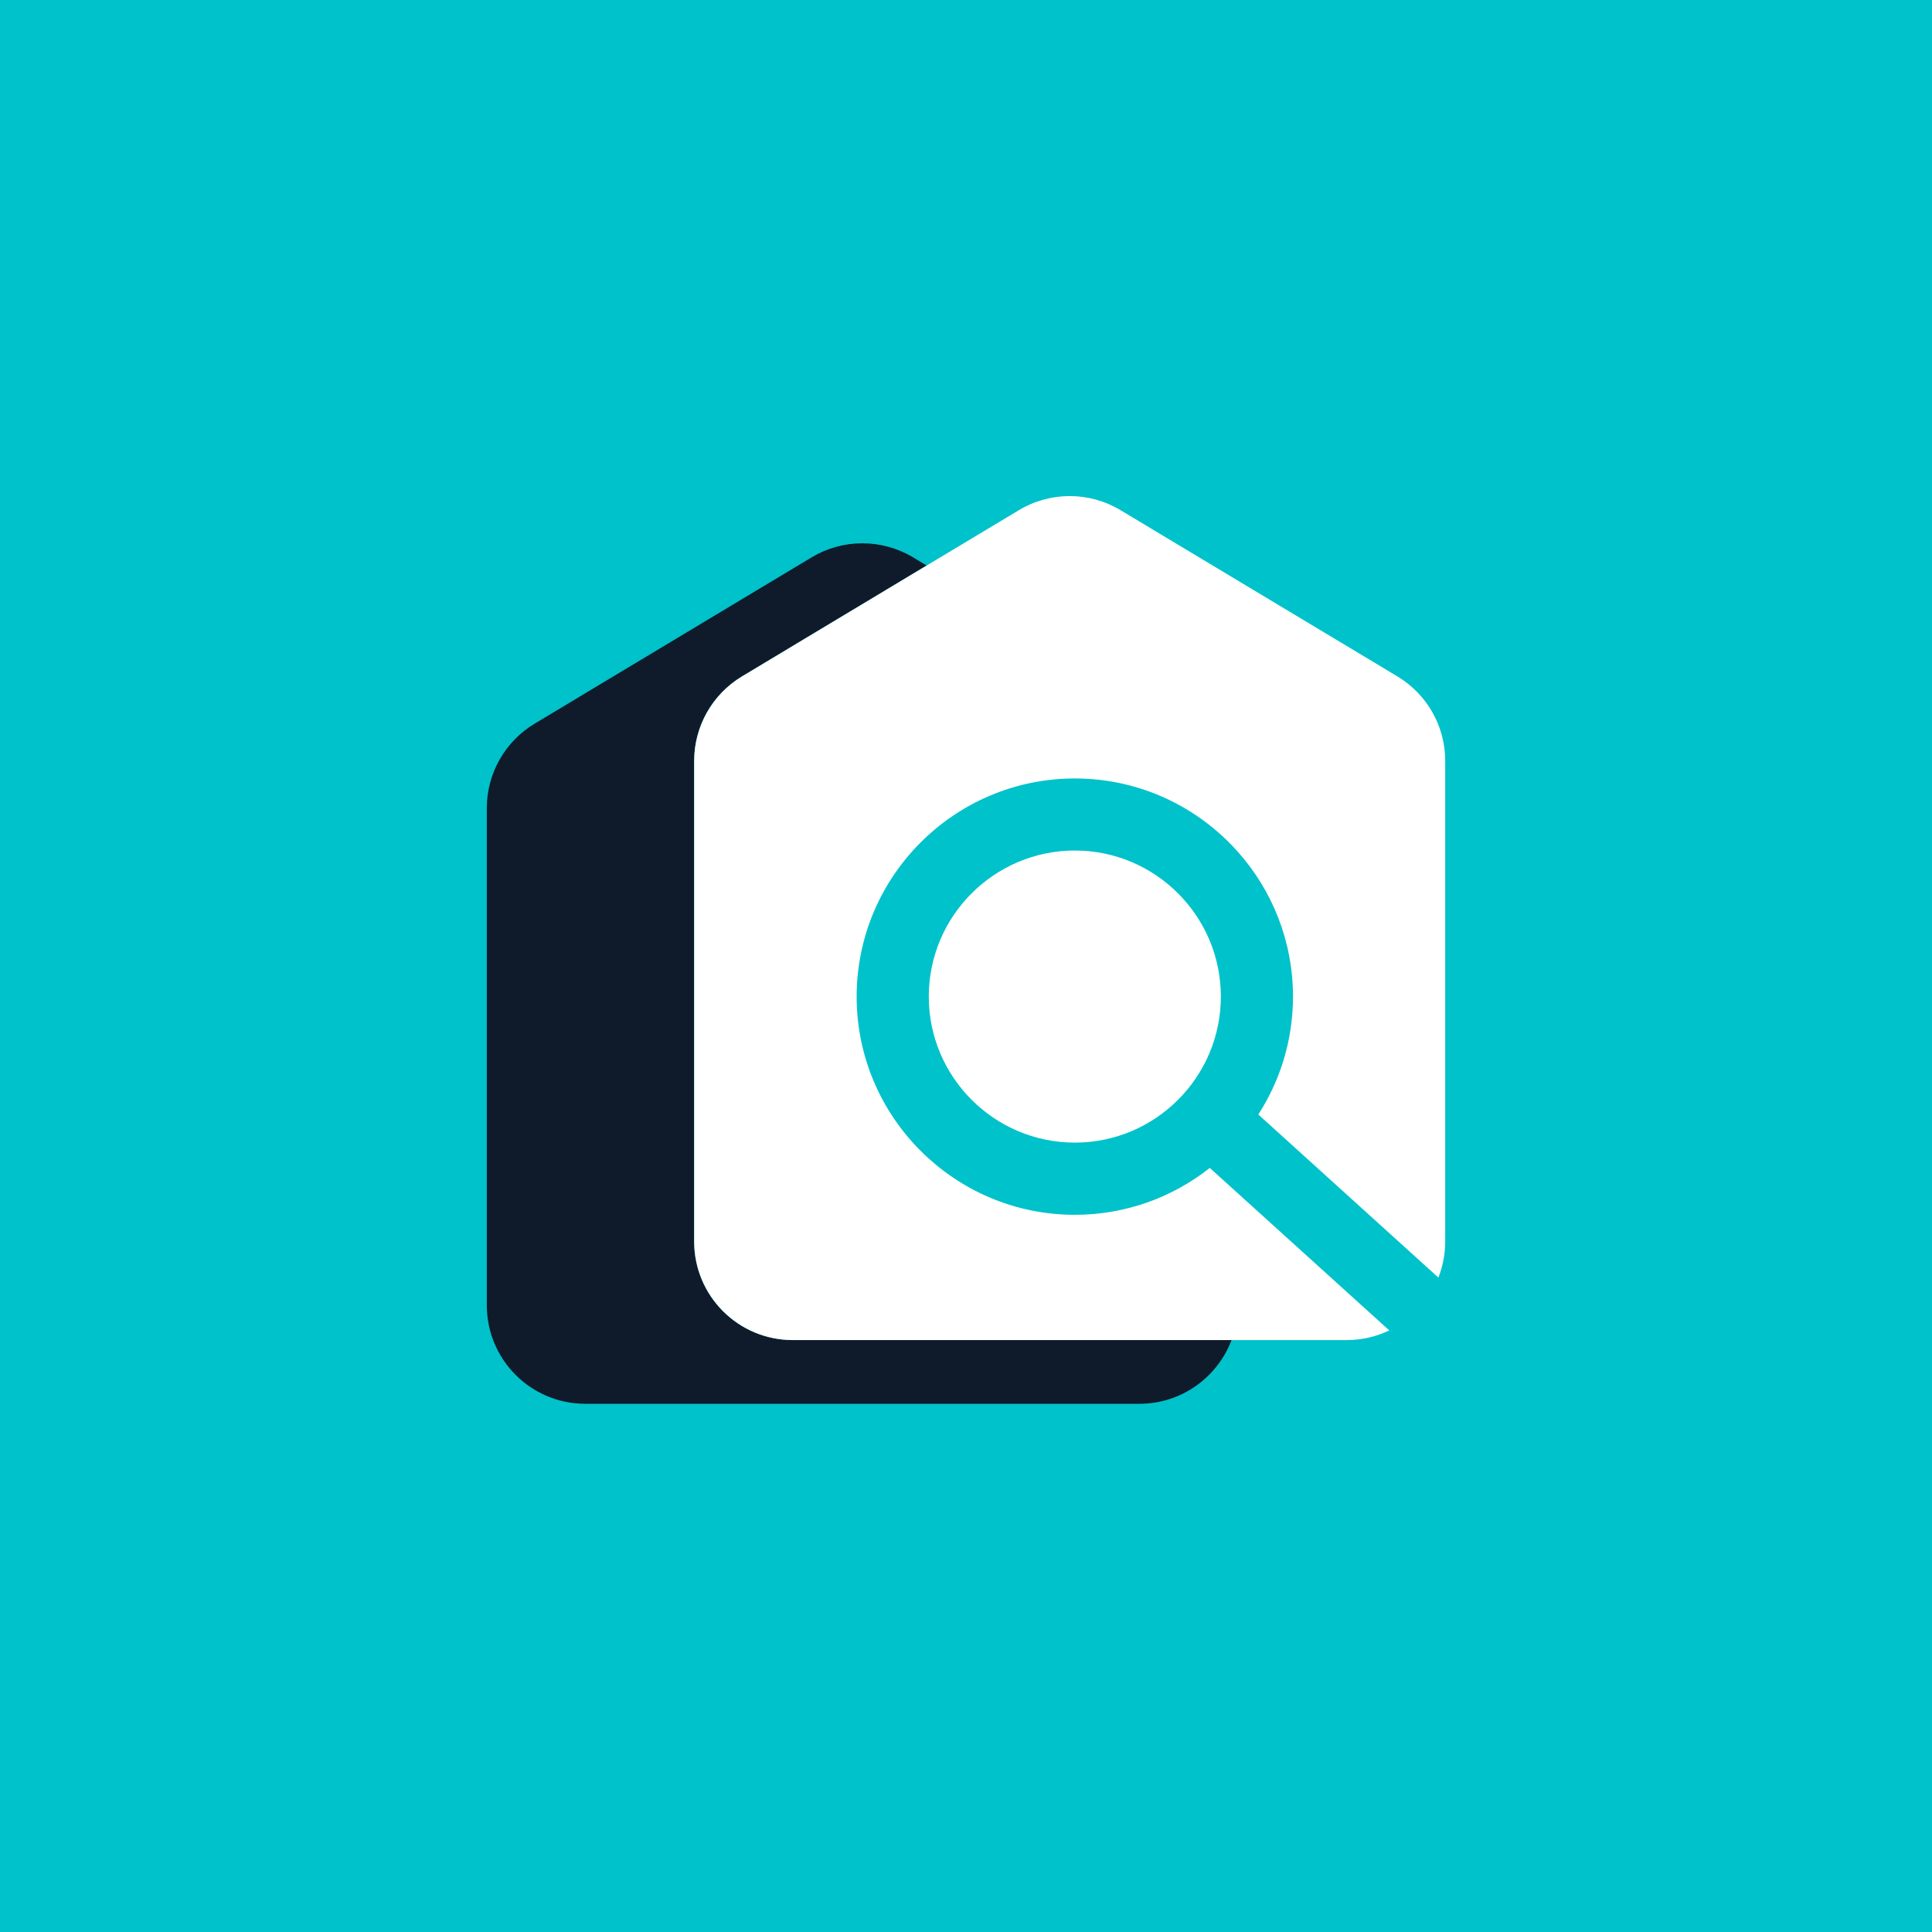
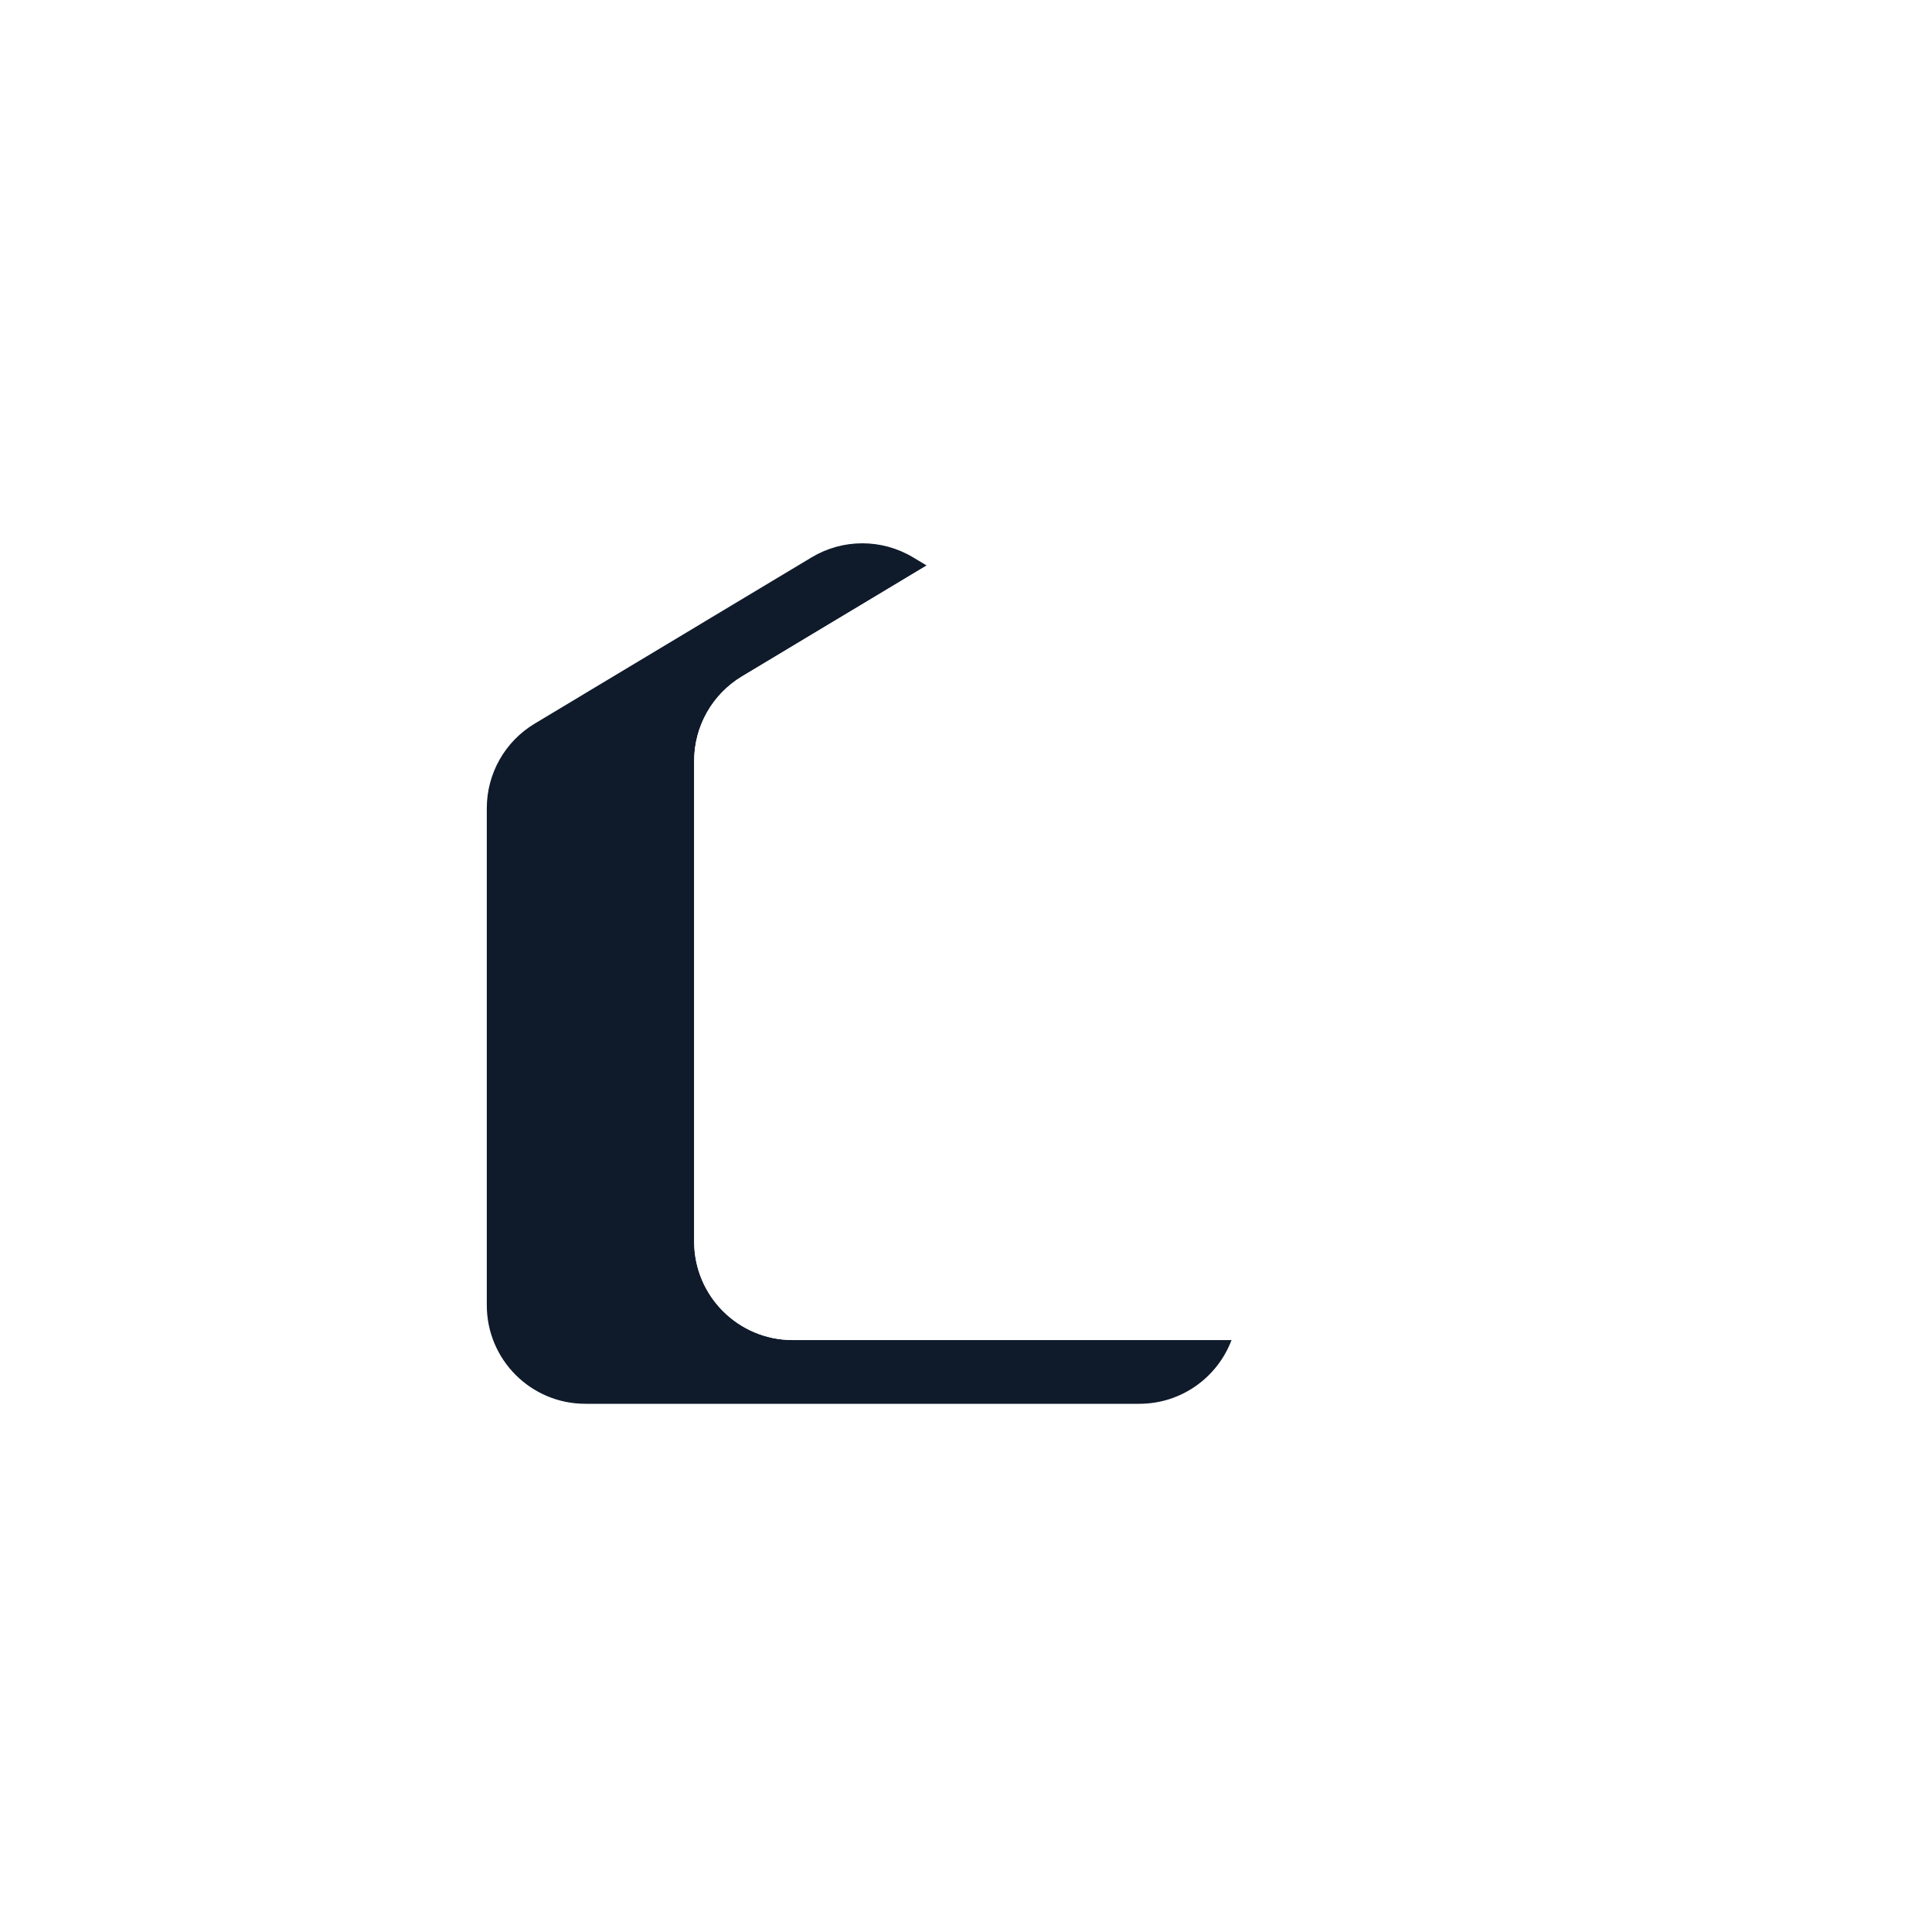
<svg xmlns="http://www.w3.org/2000/svg" id="Layer_1" data-name="Layer 1" viewBox="0 0 600 600">
  <defs>
    <style>
      .cls-1 {
        fill: #0f1b2b;
      }

      .cls-1, .cls-2, .cls-3 {
        stroke-width: 0px;
      }

      .cls-2 {
        fill: #00c2cb;
      }

      .cls-3 {
        fill: #fff;
      }
    </style>
  </defs>
  <g>
-     <rect class="cls-2" x="-3.09" width="606.18" height="604.31" />
    <path class="cls-1" d="M382.47,416.16c-4.37,11.57-15.54,19.8-28.64,19.8h-172.05c-16.91,0-30.6-13.71-30.6-30.61v-154.37c0-10.75,5.64-20.71,14.85-26.24l86.02-51.65c9.69-5.82,21.81-5.82,31.51,0l4.21,2.53-57.35,34.44c-9.22,5.54-14.85,15.5-14.85,26.25v149.24c0,16.91,13.7,30.61,30.6,30.61h136.31Z" />
  </g>
  <g>
    <path class="cls-3" d="M333.8,264.14c25,0,45.35,20.35,45.35,45.36s-20.35,45.35-45.35,45.35-45.36-20.35-45.36-45.35,20.35-45.36,45.36-45.36Z" />
    <path class="cls-3" d="M448.82,236.3v149.24c0,3.96-.75,7.74-2.12,11.22l-55.92-50.64c6.81-10.56,10.77-23.13,10.77-36.61,0-17.24-6.47-33-17.11-44.96-12.42-13.98-30.51-22.79-50.64-22.79-37.36,0-67.76,30.4-67.76,67.76s30.4,67.75,67.76,67.75c15.81,0,30.37-5.44,41.91-14.56l8.73,7.9,47.01,42.56c-4,1.93-8.49,3-13.22,3h-172.05c-16.91,0-30.6-13.71-30.6-30.61v-149.24c0-10.75,5.64-20.71,14.85-26.25l57.35-34.44,28.67-17.21c9.69-5.81,21.81-5.81,31.51,0l86.02,51.65c9.22,5.54,14.85,15.5,14.85,26.25Z" />
  </g>
</svg>